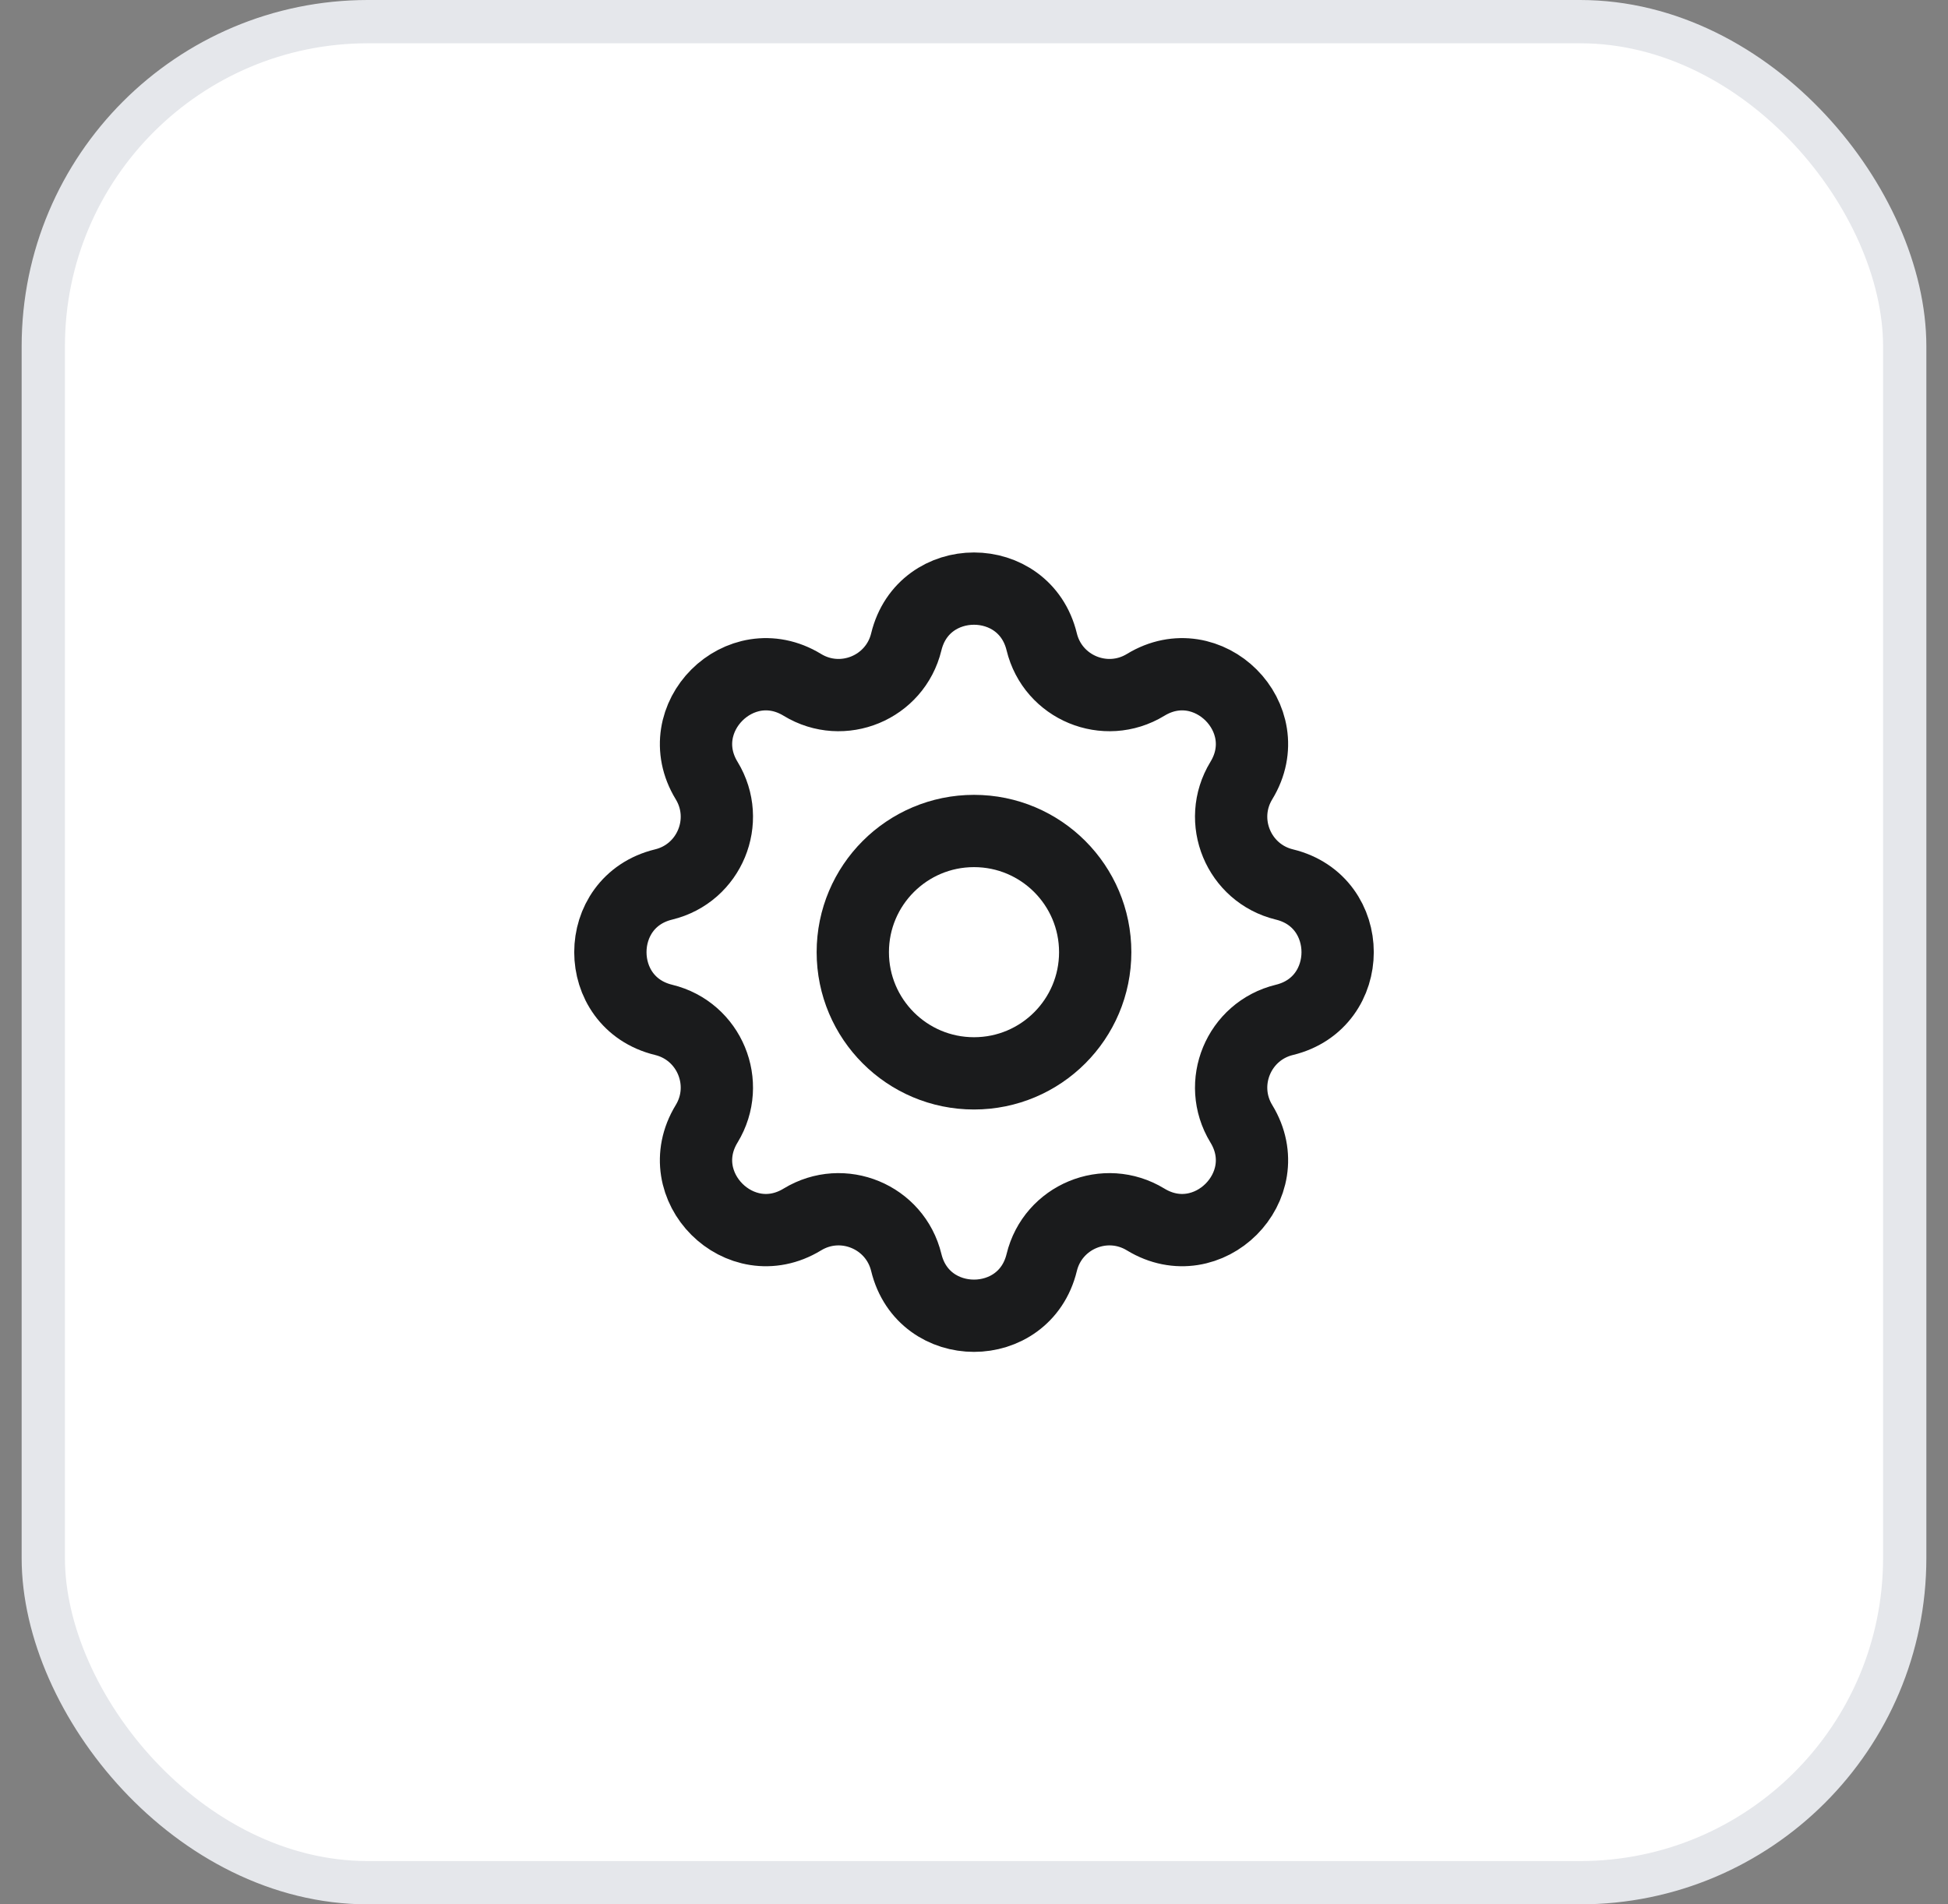
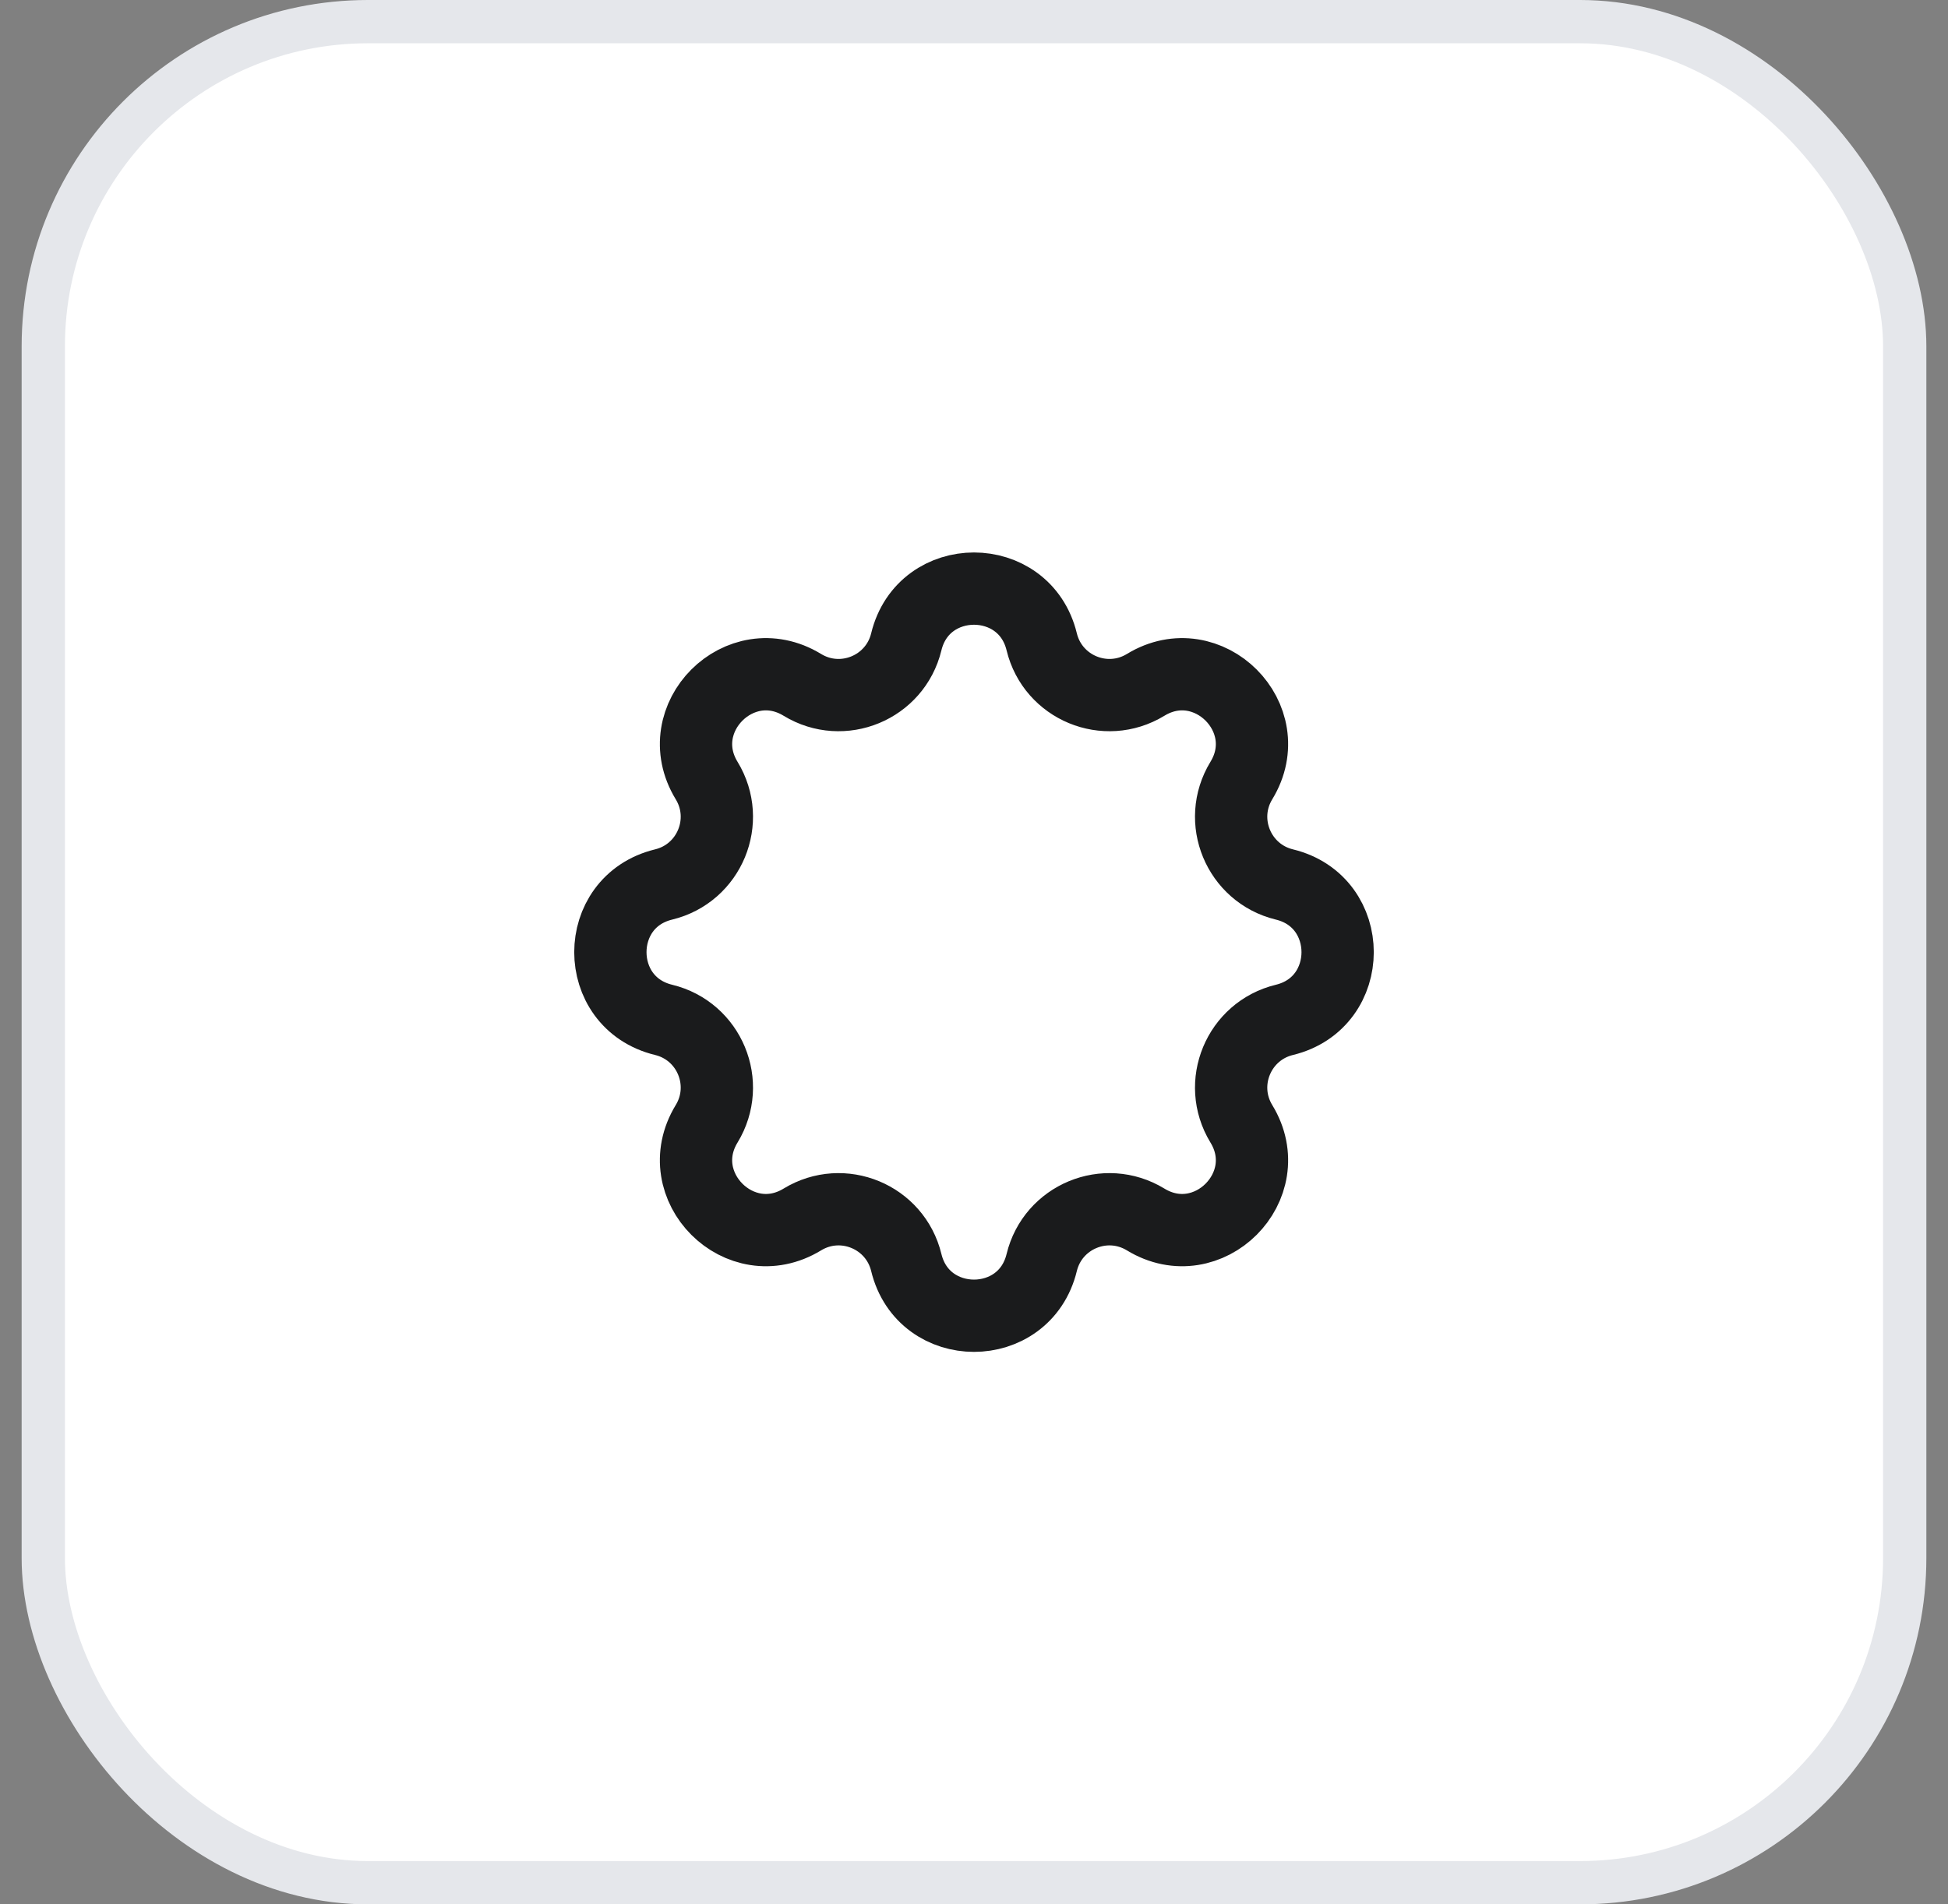
<svg xmlns="http://www.w3.org/2000/svg" width="45" height="44" viewBox="0 0 45 44" fill="none">
  <rect x="0" y="0" width="45" height="44" fill="#808080" stroke="none" />
  <rect x="1" y="0.5" width="43" height="43" rx="7.5" fill="white" />
  <path d="M20.936 14.829C21.334 13.19 23.666 13.19 24.064 14.829C24.321 15.889 25.534 16.391 26.465 15.824C27.905 14.946 29.554 16.595 28.676 18.035C28.109 18.966 28.612 20.179 29.671 20.436C31.31 20.834 31.31 23.166 29.671 23.564C28.612 23.821 28.109 25.034 28.676 25.965C29.554 27.405 27.905 29.054 26.465 28.176C25.534 27.609 24.321 28.111 24.064 29.171C23.666 30.81 21.334 30.81 20.936 29.171C20.679 28.111 19.466 27.609 18.535 28.176C17.095 29.054 15.446 27.405 16.324 25.965C16.891 25.034 16.389 23.821 15.33 23.564C13.69 23.166 13.69 20.834 15.33 20.436C16.389 20.179 16.891 18.966 16.324 18.035C15.446 16.595 17.095 14.946 18.535 15.824C19.466 16.391 20.679 15.889 20.936 14.829Z" stroke="#1A1B1C" stroke-width="1.67" stroke-linecap="round" stroke-linejoin="round" />
-   <path d="M25.3 22C25.3 23.546 24.047 24.8 22.5 24.8C20.954 24.8 19.7 23.546 19.7 22C19.7 20.454 20.954 19.2 22.5 19.2C24.047 19.2 25.3 20.454 25.3 22Z" stroke="#1A1B1C" stroke-width="1.67" stroke-linecap="round" stroke-linejoin="round" />
  <rect x="1" y="0.5" width="43" height="43" rx="7.5" stroke="#E5E7EB" />
</svg>